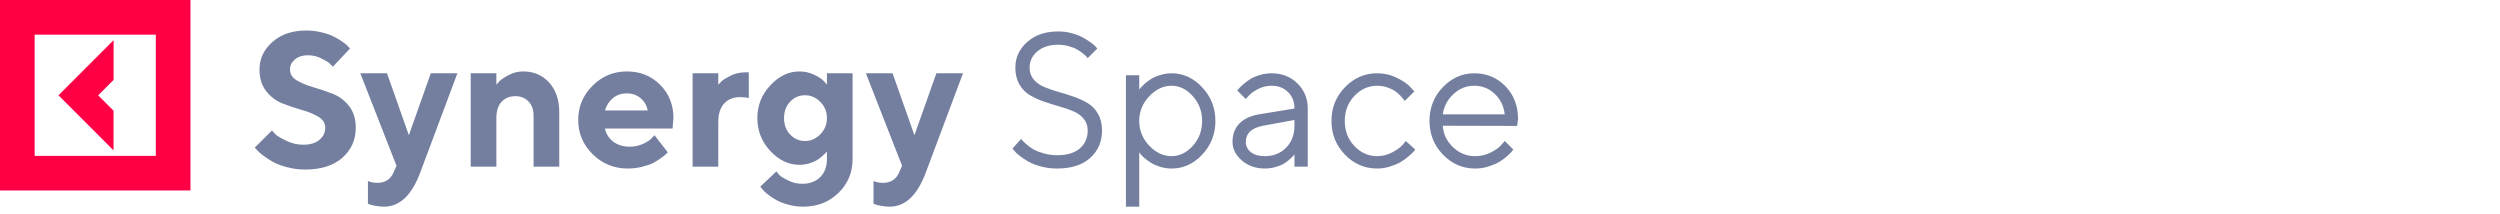
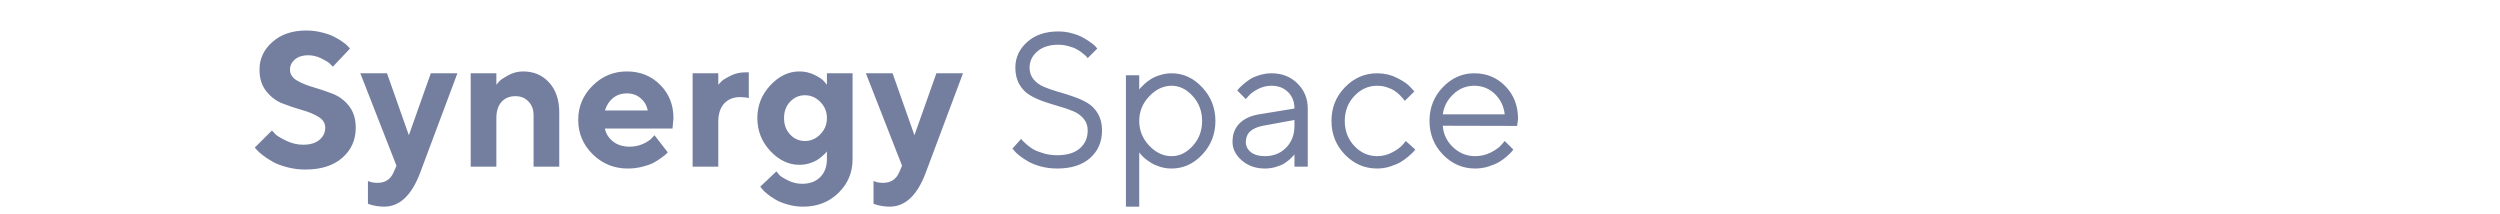
<svg xmlns="http://www.w3.org/2000/svg" width="210" height="18" viewBox="0 0 210 18" fill="none">
-   <path d="M9.536 12.633L4.912 8.006L9.543 3.373V6.709L8.246 8.006L9.536 9.297V12.633ZM16 0V16H0V0H16ZM13.089 2.912H2.911V13.094H13.089V2.912Z" fill="#FF0044" />
  <path d="M27.32 10.719C27.32 10.344 27.13 10.042 26.75 9.812C26.375 9.583 25.914 9.393 25.367 9.242C24.826 9.086 24.284 8.904 23.742 8.695C23.206 8.487 22.747 8.143 22.367 7.664C21.987 7.185 21.797 6.578 21.797 5.844C21.797 4.938 22.159 4.164 22.883 3.523C23.612 2.883 24.557 2.562 25.719 2.562C26.177 2.562 26.62 2.617 27.047 2.727C27.474 2.831 27.823 2.956 28.094 3.102C28.37 3.242 28.609 3.388 28.812 3.539C29.021 3.685 29.169 3.812 29.258 3.922L29.398 4.078L27.961 5.602C27.898 5.529 27.81 5.44 27.695 5.336C27.586 5.227 27.352 5.083 26.992 4.906C26.633 4.729 26.263 4.641 25.883 4.641C25.424 4.641 25.055 4.758 24.773 4.992C24.497 5.227 24.359 5.51 24.359 5.844C24.359 6.219 24.547 6.521 24.922 6.75C25.302 6.974 25.76 7.164 26.297 7.32C26.838 7.477 27.38 7.659 27.922 7.867C28.469 8.076 28.932 8.419 29.312 8.898C29.693 9.378 29.883 9.984 29.883 10.719C29.883 11.755 29.505 12.602 28.75 13.258C28 13.914 26.963 14.242 25.641 14.242C25.12 14.242 24.615 14.177 24.125 14.047C23.641 13.922 23.24 13.771 22.922 13.594C22.609 13.417 22.333 13.237 22.094 13.055C21.854 12.872 21.682 12.719 21.578 12.594L21.398 12.398L22.844 10.961C22.917 11.044 23.018 11.154 23.148 11.289C23.284 11.419 23.581 11.596 24.039 11.82C24.497 12.044 24.977 12.156 25.477 12.156C26.055 12.156 26.505 12.021 26.828 11.75C27.156 11.479 27.32 11.135 27.32 10.719ZM33.062 14.477L33.305 13.922L30.266 6.156H32.508L34.344 11.359L36.188 6.156H38.422L35.305 14.477C34.591 16.398 33.578 17.359 32.266 17.359C32.031 17.359 31.799 17.338 31.57 17.297C31.341 17.255 31.172 17.213 31.062 17.172L30.906 17.117V15.203C31.12 15.307 31.385 15.359 31.703 15.359C32.354 15.359 32.807 15.065 33.062 14.477ZM41.695 6.156V7.117C41.758 7.034 41.846 6.932 41.961 6.812C42.075 6.688 42.325 6.521 42.711 6.312C43.102 6.104 43.51 6 43.938 6C44.833 6 45.562 6.31 46.125 6.93C46.693 7.549 46.977 8.385 46.977 9.438V14H44.82V9.68C44.82 9.201 44.677 8.815 44.391 8.523C44.109 8.227 43.745 8.078 43.297 8.078C42.807 8.078 42.417 8.24 42.125 8.562C41.839 8.88 41.695 9.333 41.695 9.922V14H39.539V6.156H41.695ZM56.492 10.797H50.812C50.896 11.224 51.122 11.586 51.492 11.883C51.862 12.175 52.328 12.32 52.891 12.32C53.297 12.32 53.672 12.242 54.016 12.086C54.365 11.925 54.609 11.763 54.75 11.602L54.977 11.359L56.094 12.797L55.953 12.938C55.885 13.005 55.745 13.117 55.531 13.273C55.318 13.43 55.091 13.57 54.852 13.695C54.612 13.815 54.3 13.922 53.914 14.016C53.534 14.109 53.141 14.156 52.734 14.156C51.583 14.156 50.602 13.758 49.789 12.961C48.977 12.159 48.57 11.198 48.57 10.078C48.57 8.958 48.971 8 49.773 7.203C50.575 6.401 51.536 6 52.656 6C53.776 6 54.708 6.375 55.453 7.125C56.198 7.87 56.57 8.802 56.57 9.922L56.492 10.797ZM53.812 8.25C53.5 7.979 53.115 7.844 52.656 7.844C52.198 7.844 51.807 7.977 51.484 8.242C51.167 8.508 50.943 8.854 50.812 9.281H54.414C54.331 8.865 54.13 8.521 53.812 8.25ZM62.898 6.078V8.242C62.737 8.19 62.497 8.161 62.18 8.156C61.612 8.156 61.161 8.336 60.828 8.695C60.5 9.055 60.336 9.57 60.336 10.242V14H58.18V6.156H60.336V7.117C60.398 7.044 60.487 6.951 60.602 6.836C60.716 6.716 60.966 6.56 61.352 6.367C61.742 6.174 62.151 6.078 62.578 6.078H62.898ZM69.461 13.359V12.719C69.44 12.75 69.406 12.792 69.359 12.844C69.318 12.891 69.224 12.979 69.078 13.109C68.938 13.234 68.784 13.349 68.617 13.453C68.456 13.552 68.24 13.643 67.969 13.727C67.703 13.805 67.427 13.844 67.141 13.844C66.245 13.844 65.432 13.456 64.703 12.68C63.979 11.898 63.617 10.979 63.617 9.922C63.617 8.865 63.979 7.948 64.703 7.172C65.432 6.391 66.245 6 67.141 6C67.588 6 68.008 6.094 68.398 6.281C68.789 6.469 69.062 6.651 69.219 6.828L69.461 7.117V6.156H71.617V13.359C71.617 14.49 71.221 15.438 70.43 16.203C69.643 16.974 68.654 17.359 67.461 17.359C67.013 17.359 66.583 17.299 66.172 17.18C65.76 17.065 65.419 16.927 65.148 16.766C64.878 16.609 64.641 16.448 64.438 16.281C64.234 16.115 64.091 15.974 64.008 15.859L63.859 15.68L65.219 14.398C65.271 14.471 65.349 14.568 65.453 14.688C65.562 14.807 65.805 14.961 66.18 15.148C66.555 15.341 66.956 15.438 67.383 15.438C68.023 15.438 68.529 15.25 68.898 14.875C69.273 14.505 69.461 14 69.461 13.359ZM66.367 8.547C66.029 8.906 65.859 9.365 65.859 9.922C65.859 10.474 66.029 10.932 66.367 11.297C66.711 11.662 67.128 11.844 67.617 11.844C68.112 11.844 68.542 11.656 68.906 11.281C69.276 10.906 69.461 10.453 69.461 9.922C69.461 9.385 69.276 8.932 68.906 8.562C68.542 8.188 68.112 8 67.617 8C67.128 8 66.711 8.182 66.367 8.547ZM75.531 14.477L75.773 13.922L72.734 6.156H74.977L76.812 11.359L78.656 6.156H80.891L77.773 14.477C77.06 16.398 76.047 17.359 74.734 17.359C74.5 17.359 74.268 17.338 74.039 17.297C73.81 17.255 73.641 17.213 73.531 17.172L73.375 17.117V15.203C73.588 15.307 73.854 15.359 74.172 15.359C74.823 15.359 75.276 15.065 75.531 14.477ZM91.367 10.961C91.367 10.575 91.255 10.247 91.031 9.977C90.807 9.706 90.516 9.495 90.156 9.344C89.802 9.193 89.409 9.057 88.977 8.938C88.544 8.812 88.112 8.677 87.68 8.531C87.247 8.38 86.852 8.198 86.492 7.984C86.138 7.771 85.849 7.469 85.625 7.078C85.401 6.688 85.289 6.221 85.289 5.68C85.289 4.836 85.62 4.12 86.281 3.531C86.943 2.938 87.812 2.641 88.891 2.641C89.297 2.641 89.682 2.693 90.047 2.797C90.417 2.896 90.724 3.016 90.969 3.156C91.213 3.292 91.432 3.43 91.625 3.57C91.818 3.706 91.956 3.823 92.039 3.922L92.172 4.078L91.367 4.883C91.346 4.852 91.315 4.812 91.273 4.766C91.232 4.714 91.133 4.625 90.977 4.5C90.82 4.37 90.654 4.255 90.477 4.156C90.305 4.052 90.073 3.961 89.781 3.883C89.495 3.799 89.198 3.758 88.891 3.758C88.156 3.758 87.57 3.945 87.133 4.32C86.701 4.695 86.484 5.148 86.484 5.68C86.484 6.065 86.596 6.393 86.82 6.664C87.044 6.935 87.336 7.146 87.695 7.297C88.055 7.448 88.451 7.586 88.883 7.711C89.315 7.831 89.745 7.966 90.172 8.117C90.604 8.263 91 8.443 91.359 8.656C91.719 8.87 92.01 9.172 92.234 9.562C92.458 9.948 92.57 10.414 92.57 10.961C92.57 11.909 92.237 12.68 91.57 13.273C90.904 13.862 89.982 14.156 88.805 14.156C88.326 14.156 87.87 14.099 87.438 13.984C87.005 13.865 86.651 13.727 86.375 13.57C86.099 13.409 85.854 13.245 85.641 13.078C85.427 12.912 85.279 12.771 85.195 12.656L85.047 12.477L85.781 11.664C85.802 11.695 85.838 11.745 85.891 11.812C85.948 11.875 86.068 11.987 86.25 12.148C86.432 12.305 86.628 12.443 86.836 12.562C87.049 12.677 87.336 12.787 87.695 12.891C88.055 12.99 88.424 13.039 88.805 13.039C89.628 13.039 90.26 12.849 90.703 12.469C91.146 12.083 91.367 11.581 91.367 10.961ZM96.531 8.094C95.974 8.682 95.695 9.372 95.695 10.164C95.695 10.95 95.974 11.641 96.531 12.234C97.094 12.823 97.721 13.117 98.414 13.117C99.076 13.117 99.667 12.831 100.188 12.258C100.714 11.68 100.977 10.982 100.977 10.164C100.977 9.341 100.714 8.643 100.188 8.07C99.667 7.492 99.076 7.203 98.414 7.203C97.721 7.203 97.094 7.5 96.531 8.094ZM95.695 12.797V17.359H94.578V6.32H95.695V7.523C95.716 7.492 95.753 7.445 95.805 7.383C95.862 7.315 95.974 7.203 96.141 7.047C96.312 6.891 96.497 6.753 96.695 6.633C96.893 6.508 97.146 6.398 97.453 6.305C97.766 6.206 98.086 6.156 98.414 6.156C99.393 6.156 100.25 6.549 100.984 7.336C101.724 8.122 102.094 9.065 102.094 10.164C102.094 11.258 101.727 12.198 100.992 12.984C100.258 13.766 99.398 14.156 98.414 14.156C98.086 14.156 97.768 14.109 97.461 14.016C97.159 13.922 96.904 13.81 96.695 13.68C96.487 13.55 96.305 13.419 96.148 13.289C95.997 13.154 95.883 13.039 95.805 12.945L95.695 12.797ZM105.773 9.602L108.734 9.117C108.734 8.549 108.555 8.089 108.195 7.734C107.836 7.38 107.375 7.203 106.812 7.203C106.406 7.203 106.023 7.297 105.664 7.484C105.31 7.667 105.052 7.854 104.891 8.047L104.648 8.32L103.93 7.602C103.961 7.56 104.003 7.508 104.055 7.445C104.112 7.378 104.232 7.263 104.414 7.102C104.602 6.935 104.797 6.786 105 6.656C105.203 6.526 105.469 6.411 105.797 6.312C106.13 6.208 106.469 6.156 106.812 6.156C107.688 6.156 108.411 6.44 108.984 7.008C109.562 7.576 109.852 8.279 109.852 9.117V14H108.734V12.961C108.714 12.992 108.68 13.037 108.633 13.094C108.591 13.146 108.492 13.242 108.336 13.383C108.185 13.518 108.021 13.641 107.844 13.75C107.667 13.854 107.432 13.948 107.141 14.031C106.854 14.115 106.557 14.156 106.25 14.156C105.484 14.156 104.839 13.93 104.312 13.477C103.792 13.023 103.531 12.505 103.531 11.922C103.531 11.281 103.724 10.766 104.109 10.375C104.495 9.979 105.049 9.721 105.773 9.602ZM106.25 13.117C106.974 13.117 107.568 12.88 108.031 12.406C108.5 11.932 108.734 11.318 108.734 10.562V10.078L106.094 10.562C105.135 10.745 104.654 11.198 104.648 11.922C104.648 12.266 104.789 12.552 105.07 12.781C105.357 13.005 105.75 13.117 106.25 13.117ZM112.977 12.992C112.221 12.211 111.844 11.266 111.844 10.156C111.844 9.047 112.221 8.104 112.977 7.328C113.737 6.547 114.638 6.156 115.68 6.156C116.279 6.156 116.836 6.286 117.352 6.547C117.872 6.802 118.245 7.057 118.469 7.312L118.805 7.68L118 8.477C117.979 8.445 117.948 8.401 117.906 8.344C117.865 8.286 117.771 8.182 117.625 8.031C117.484 7.88 117.331 7.75 117.164 7.641C116.997 7.526 116.781 7.424 116.516 7.336C116.25 7.247 115.971 7.203 115.68 7.203C114.945 7.203 114.307 7.49 113.766 8.062C113.229 8.63 112.961 9.331 112.961 10.164C112.961 10.992 113.229 11.693 113.766 12.266C114.307 12.833 114.945 13.117 115.68 13.117C116.128 13.117 116.552 13.01 116.953 12.797C117.354 12.583 117.646 12.37 117.828 12.156L118.086 11.844L118.883 12.562C118.852 12.604 118.802 12.664 118.734 12.742C118.672 12.815 118.536 12.943 118.328 13.125C118.12 13.302 117.901 13.461 117.672 13.602C117.443 13.737 117.146 13.865 116.781 13.984C116.422 14.099 116.055 14.156 115.68 14.156C114.633 14.156 113.732 13.768 112.977 12.992ZM127.438 10.578L121.195 10.562C121.237 11.255 121.521 11.854 122.047 12.359C122.578 12.865 123.201 13.117 123.914 13.117C124.393 13.117 124.839 13.01 125.25 12.797C125.661 12.583 125.953 12.37 126.125 12.156L126.398 11.844L127.117 12.562C127.086 12.604 127.039 12.664 126.977 12.742C126.919 12.815 126.789 12.943 126.586 13.125C126.388 13.302 126.172 13.461 125.938 13.602C125.708 13.737 125.409 13.865 125.039 13.984C124.674 14.099 124.299 14.156 123.914 14.156C122.867 14.156 121.966 13.768 121.211 12.992C120.456 12.211 120.078 11.266 120.078 10.156C120.078 9.047 120.451 8.104 121.195 7.328C121.945 6.547 122.826 6.156 123.836 6.156C124.883 6.156 125.758 6.521 126.461 7.25C127.164 7.974 127.516 8.891 127.516 10L127.438 10.578ZM125.555 7.883C125.081 7.43 124.508 7.203 123.836 7.203C123.164 7.203 122.578 7.44 122.078 7.914C121.578 8.388 121.284 8.951 121.195 9.602H126.398C126.315 8.909 126.034 8.336 125.555 7.883Z" fill="#747FA0" />
</svg>